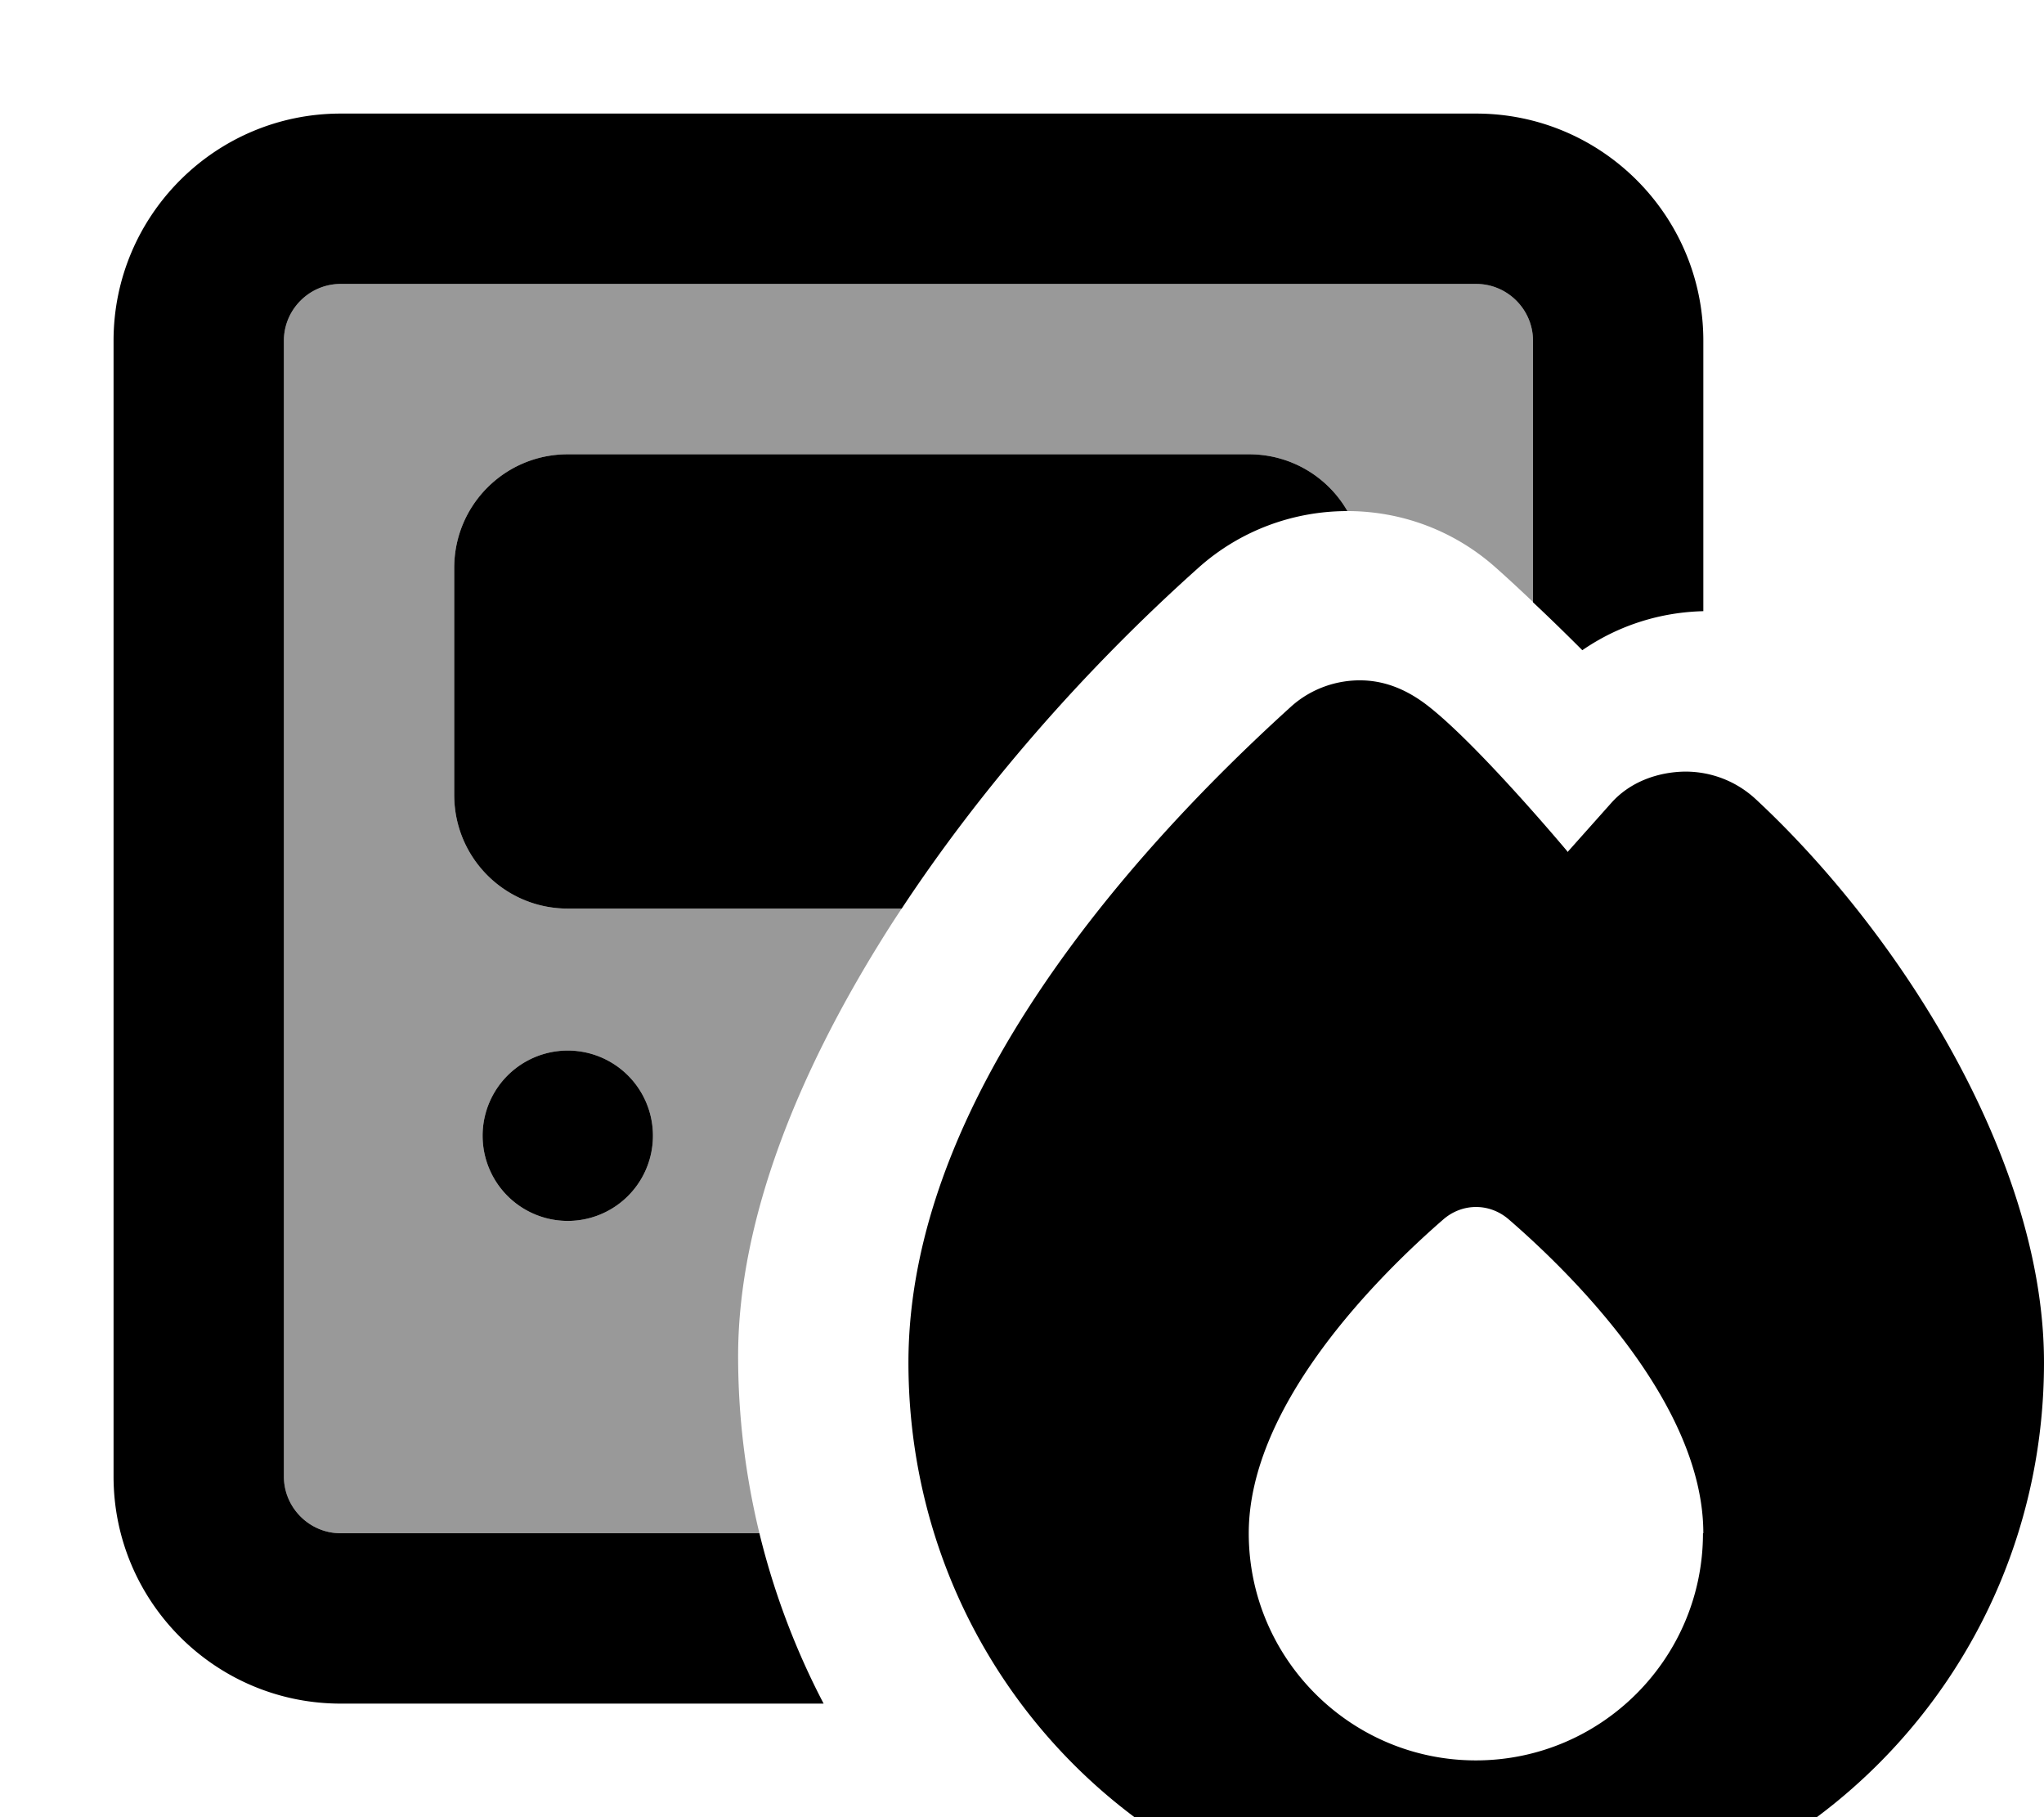
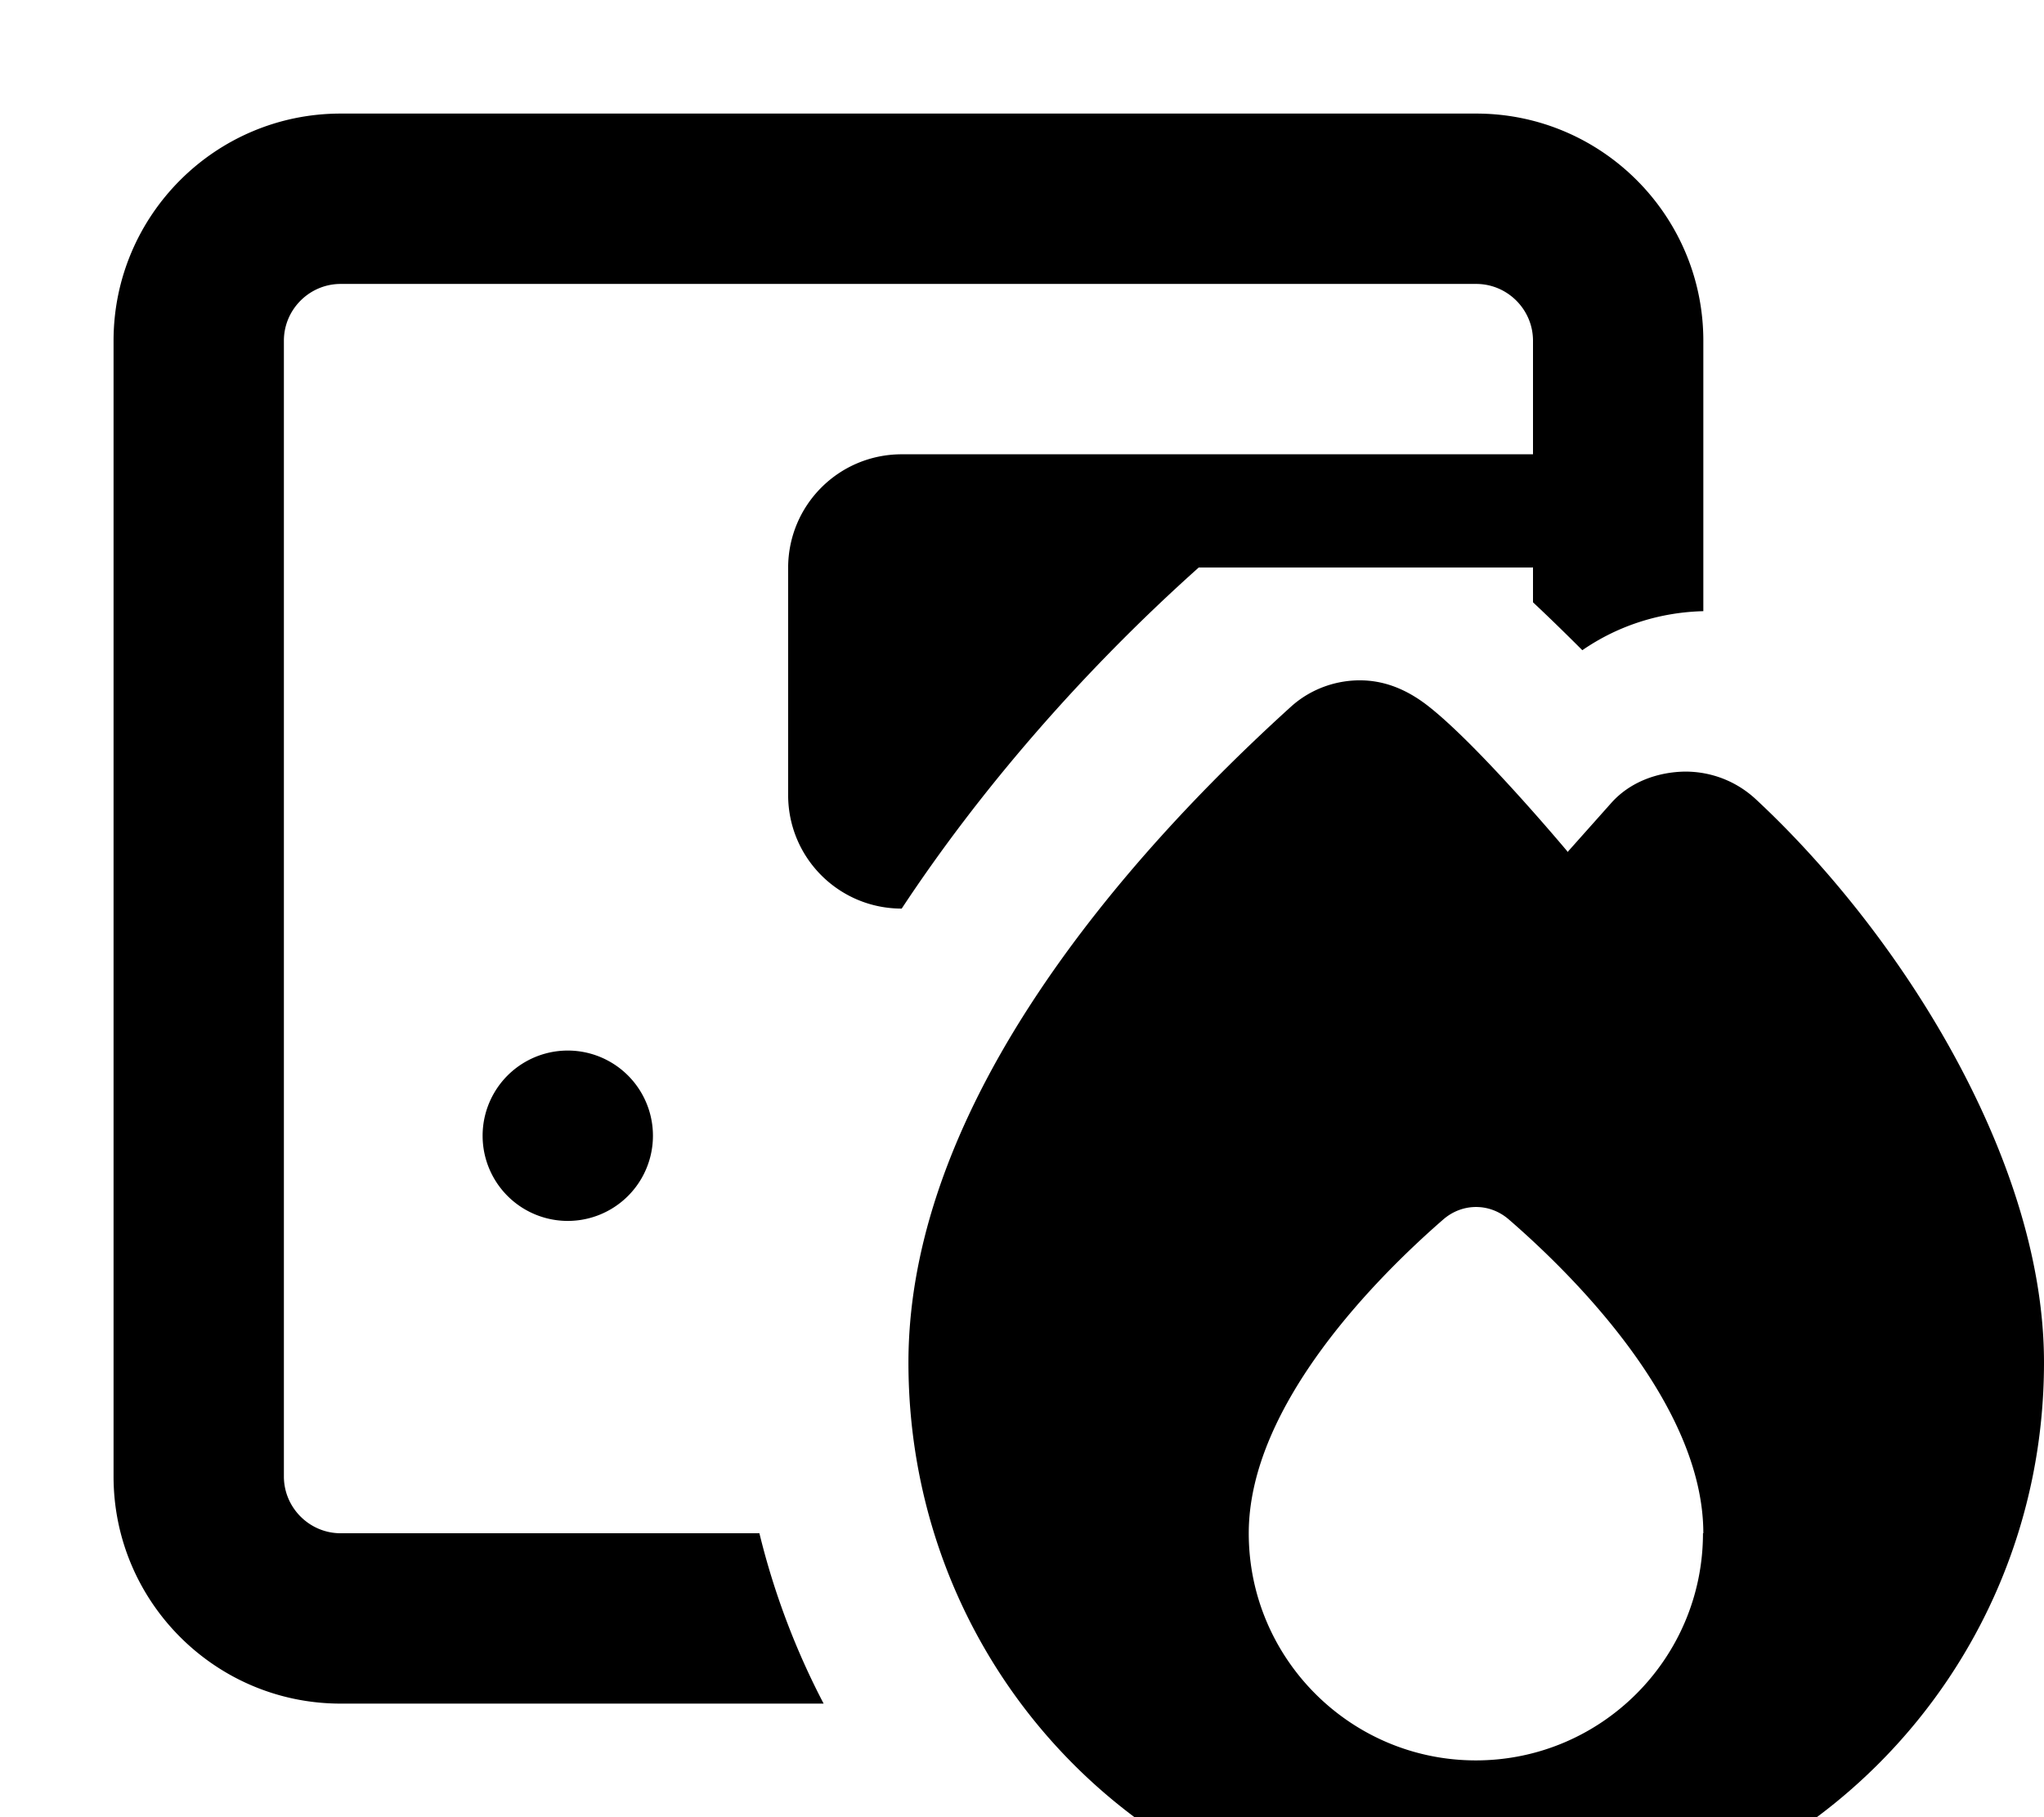
<svg xmlns="http://www.w3.org/2000/svg" viewBox="0 0 576 512">
-   <path style="fill:currentColor;opacity:.4" d="M80 96c0-8.8 7.2-16 16-16l320 0c8.8 0 16 7.2 16 16l0 73.6c-3.4-3.2-6.8-6.4-10.3-9.5-11.9-10.7-26.9-16.1-42-16.1-5.5-9.6-15.9-16-27.7-16l-192 0c-17.7 0-32 14.3-32 32l0 64c0 17.7 14.3 32 32 32l94.1 0c-2.3 3.4-4.5 6.9-6.6 10.3-21.4 34.7-39.5 76.1-39.5 115.8 0 17.1 2.1 33.8 6 49.9L96 432c-8.8 0-16-7.2-16-16L80 96zm56 224a24 24 0 1 0 48 0 24 24 0 1 0 -48 0z" />
-   <path style="fill:currentColor;opacity:1" d="M416 80L96 80c-8.8 0-16 7.2-16 16l0 320c0 8.8 7.2 16 16 16l118 0c4.1 16.8 10.2 32.9 18.1 48L96 480c-35.3 0-64-28.7-64-64L32 96c0-35.3 28.7-64 64-64l320 0c35.3 0 64 28.7 64 64l0 76.2c-12 .3-23.8 3.9-34.1 11-4.6-4.6-9.2-9.1-13.9-13.5L432 96c0-8.8-7.2-16-16-16zm-78.2 79.9c-33 29.5-61.8 62.9-83.7 96.1L160 256c-17.7 0-32-14.3-32-32l0-64c0-17.7 14.3-32 32-32l192 0c11.8 0 22.2 6.4 27.7 16-15 0-30 5.3-41.9 15.9zM160 296a24 24 0 1 1 0 48 24 24 0 1 1 0-48zm281.7-55.9L454 226.3c5.4-6.1 13.3-8.8 20.9-8.9 7.2 0 14.3 2.6 19.9 7.8 19.7 18.3 39.8 43.2 55 70.6 15.1 27.2 26.2 58.1 26.2 88.1 0 88.7-71.3 159.8-160 159.8-89.6 0-160-71.3-160-159.8 0-37.3 16-73.4 36.8-104.5 20.9-31.3 47.5-59 70.9-80.2 5.7-5.2 13.1-7.7 20.3-7.5s13.4 3.2 18.8 7.5c14.4 11.4 38.9 40.7 38.9 40.7zM480 432c0-36.5-37-73-54.8-88.4-5.4-4.7-13.1-4.7-18.5 0-17.7 15.4-54.8 51.9-54.8 88.4 0 35.3 28.7 64 64 64s64-28.7 64-64z" />
+   <path style="fill:currentColor;opacity:1" d="M416 80L96 80c-8.8 0-16 7.2-16 16l0 320c0 8.8 7.2 16 16 16l118 0c4.1 16.8 10.2 32.9 18.1 48L96 480c-35.3 0-64-28.7-64-64L32 96c0-35.3 28.7-64 64-64l320 0c35.3 0 64 28.7 64 64l0 76.2c-12 .3-23.8 3.9-34.1 11-4.6-4.6-9.2-9.1-13.9-13.5L432 96c0-8.8-7.2-16-16-16zm-78.2 79.9c-33 29.5-61.8 62.9-83.7 96.1c-17.7 0-32-14.3-32-32l0-64c0-17.7 14.3-32 32-32l192 0c11.8 0 22.2 6.4 27.7 16-15 0-30 5.3-41.9 15.9zM160 296a24 24 0 1 1 0 48 24 24 0 1 1 0-48zm281.7-55.9L454 226.3c5.4-6.1 13.3-8.8 20.9-8.9 7.2 0 14.3 2.6 19.9 7.8 19.7 18.3 39.8 43.2 55 70.6 15.1 27.2 26.2 58.1 26.2 88.1 0 88.7-71.3 159.8-160 159.8-89.6 0-160-71.3-160-159.8 0-37.3 16-73.4 36.8-104.5 20.9-31.3 47.5-59 70.9-80.2 5.7-5.2 13.1-7.7 20.3-7.5s13.4 3.2 18.8 7.5c14.4 11.4 38.9 40.7 38.9 40.7zM480 432c0-36.5-37-73-54.8-88.4-5.4-4.7-13.1-4.7-18.5 0-17.7 15.4-54.8 51.9-54.8 88.4 0 35.3 28.7 64 64 64s64-28.7 64-64z" />
</svg>